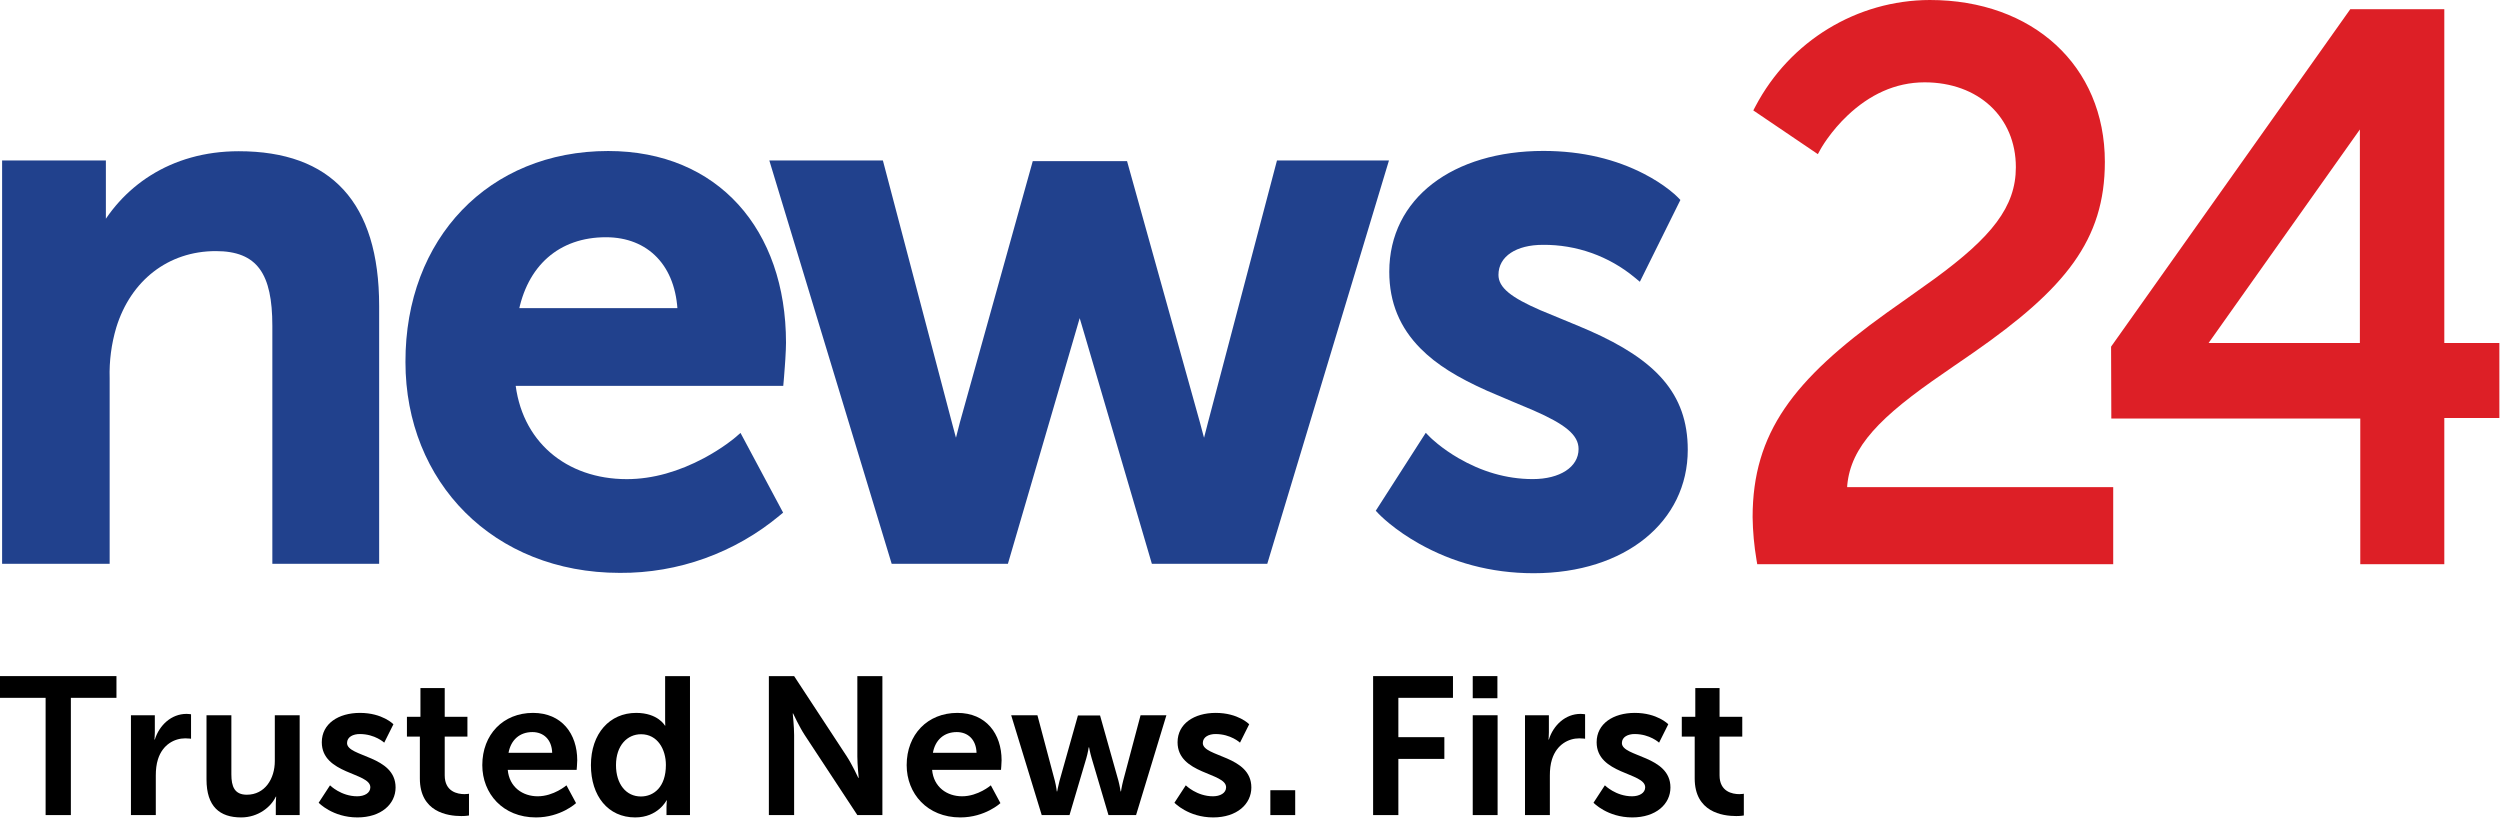
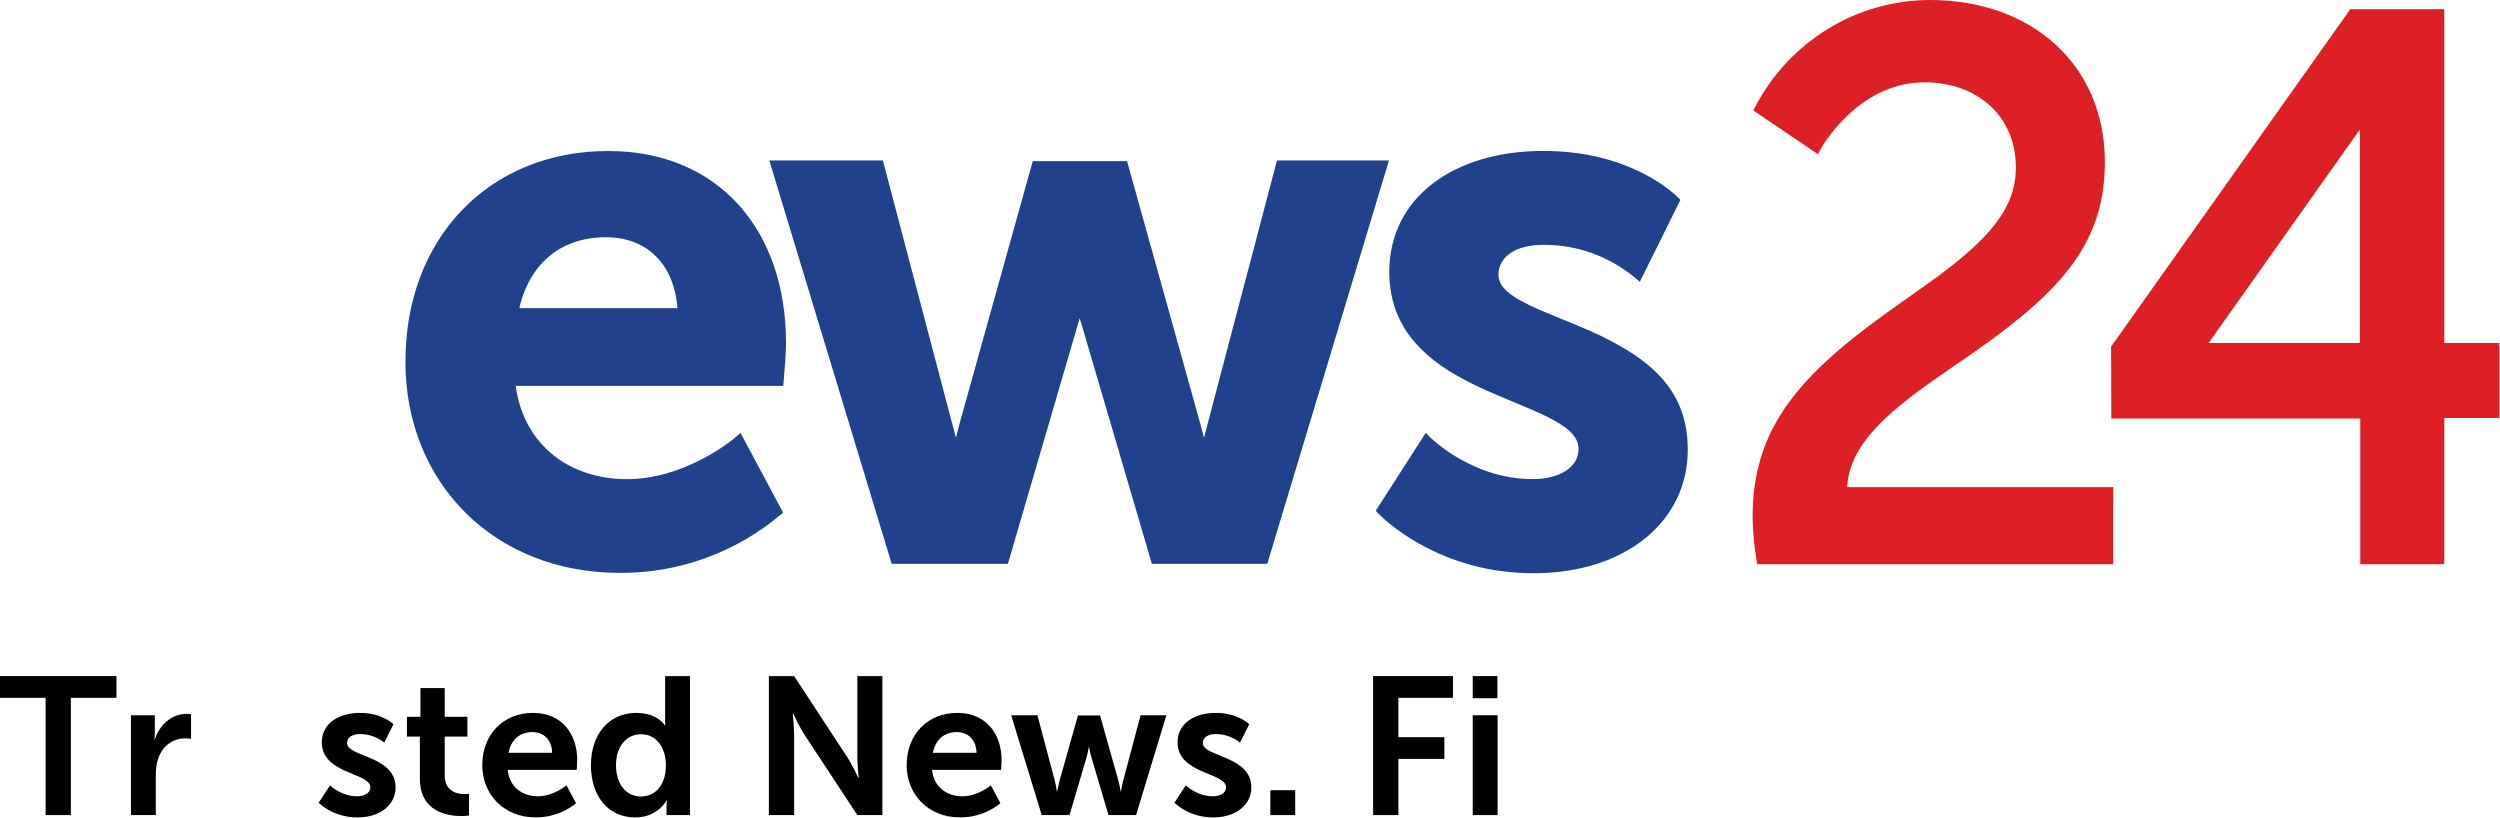
<svg xmlns="http://www.w3.org/2000/svg" width="159px" height="52px" viewBox="0 0 159 52" version="1.1">
  <title>Group 4</title>
  <g id="01---Guide" stroke="none" stroke-width="1" fill="none" fill-rule="evenodd">
    <g id="Group-4" fill-rule="nonzero">
      <g id="news24-flat-2">
-         <path d="M0.134,10.205 L0.134,10.545 L0.134,35.519 L0.134,35.859 L0.471,35.859 L6.636,35.859 L6.974,35.859 L6.974,35.519 L6.974,24.061 C6.942,22.959 7.085,21.869 7.397,20.822 C8.314,17.853 10.687,15.97 13.726,15.97 C16.37,15.97 17.321,17.414 17.321,20.724 L17.321,35.519 L17.321,35.859 L17.659,35.859 L23.776,35.859 L24.114,35.859 L24.114,35.519 L24.114,19.464 C24.114,12.864 21.05,9.618 15.184,9.618 C10.832,9.618 7.672,11.892 6.096,14.995 L6.734,15.151 L6.734,10.545 L6.734,10.205 L6.396,10.205 L0.471,10.205 L0.134,10.205 Z" id="Shape" fill="#21418D" />
        <path d="M48.929,10.205 L49.062,10.645 L56.638,35.618 L56.711,35.859 L56.961,35.859 L63.85,35.859 L64.102,35.859 L64.174,35.615 L68.34,21.36 C68.51,20.777 68.668,20.235 68.81,19.747 C68.86,19.577 68.904,19.425 68.942,19.295 C68.98,19.162 68.98,19.162 68.988,19.134 L68.341,19.138 C68.35,19.166 68.366,19.22 68.39,19.299 C68.429,19.43 68.475,19.582 68.526,19.753 C68.672,20.241 68.832,20.782 69.002,21.36 L73.188,35.616 L73.259,35.859 L73.511,35.859 L80.348,35.859 L80.598,35.859 L80.671,35.618 L88.205,10.645 L88.338,10.205 L87.882,10.205 L81.475,10.205 L81.216,10.205 L81.149,10.458 L76.828,26.866 L76.277,29.012 L76.923,28.988 C76.915,28.964 76.899,28.916 76.876,28.844 C76.838,28.724 76.794,28.583 76.746,28.423 C76.608,27.964 76.463,27.443 76.316,26.868 L71.75,10.498 L71.681,10.249 L71.425,10.249 L65.939,10.249 L65.683,10.249 L65.614,10.498 L61.05,26.861 C60.901,27.447 60.767,27.973 60.647,28.436 C60.605,28.598 60.568,28.74 60.536,28.862 C60.517,28.935 60.504,28.985 60.498,29.01 L61.144,28.989 C61.136,28.965 61.12,28.917 61.098,28.845 C61.06,28.725 61.016,28.584 60.969,28.424 C60.832,27.965 60.686,27.443 60.539,26.868 L56.218,10.458 L56.151,10.205 L55.891,10.205 L49.385,10.205 L48.929,10.205 Z" id="Shape" fill="#21418D" />
        <path d="M25.787,23.025 C25.787,30.654 31.372,36.435 39.426,36.435 C43.133,36.459 46.732,35.165 49.592,32.781 L49.806,32.603 L49.674,32.356 L47.296,27.907 L47.096,27.534 L46.778,27.81 C46.757,27.829 46.713,27.866 46.646,27.919 C46.533,28.01 46.4,28.111 46.248,28.22 C45.812,28.533 45.315,28.847 44.766,29.14 C43.202,29.973 41.542,30.473 39.861,30.473 C36.023,30.473 33.105,28.076 32.757,24.17 L32.421,24.541 L49.506,24.541 L49.815,24.541 L49.843,24.23 C49.847,24.177 49.855,24.083 49.866,23.956 C49.883,23.746 49.9,23.524 49.916,23.3 C49.927,23.145 49.937,22.995 49.947,22.851 C49.974,22.408 49.99,22.049 49.99,21.8 C49.99,14.601 45.662,9.604 38.679,9.604 C31.101,9.604 25.767,15.156 25.787,23.025 Z M43.11,20.28 L43.438,20.28 L43.441,19.599 L32.614,19.599 L32.946,20 C33.501,16.901 35.56,15.088 38.536,15.088 C41.21,15.088 43.014,16.895 43.101,19.949 L43.11,20.28 Z" id="Shape" fill="#21418D" />
        <path d="M90.678,27.527 L90.451,27.881 L87.643,32.258 L87.499,32.483 L87.681,32.677 C87.713,32.711 87.771,32.769 87.856,32.849 C87.994,32.98 88.159,33.125 88.348,33.281 C88.888,33.724 89.524,34.166 90.256,34.577 C92.345,35.752 94.781,36.457 97.538,36.457 C103.379,36.457 107.342,33.164 107.342,28.608 C107.342,24.996 105.25,22.875 101.12,21.043 C100.463,20.751 98.307,19.875 97.987,19.737 C96.094,18.918 95.302,18.285 95.302,17.484 C95.302,16.291 96.455,15.572 98.12,15.572 C100.253,15.551 102.322,16.286 103.968,17.65 L104.295,17.921 L104.484,17.539 L106.766,12.934 L106.873,12.718 L106.707,12.545 C106.611,12.444 106.428,12.278 106.158,12.068 C105.714,11.722 105.182,11.378 104.56,11.057 C102.791,10.145 100.659,9.599 98.161,9.599 C92.42,9.599 88.358,12.6 88.358,17.289 C88.358,19.257 89.045,20.848 90.338,22.156 C91.369,23.2 92.706,24.013 94.578,24.852 C95.193,25.127 97.219,25.966 97.52,26.097 C99.556,26.987 100.397,27.665 100.397,28.558 C100.397,29.709 99.205,30.47 97.483,30.47 C95.785,30.47 94.198,29.973 92.766,29.143 C92.264,28.852 91.818,28.54 91.434,28.229 C91.3,28.121 91.184,28.02 91.086,27.931 C91.028,27.879 90.991,27.842 90.973,27.825 L90.678,27.527 Z" id="Shape" fill="#21418D" />
        <path d="M111.713,35.601 L111.76,35.884 L112.044,35.884 L134.064,35.884 L134.4,35.884 L134.4,35.544 L134.4,31.322 L134.4,30.981 L134.064,30.981 L117.125,30.981 L117.461,31.326 C117.491,28.805 119.089,26.922 122.886,24.24 C123.418,23.864 125.308,22.565 125.519,22.419 C131.351,18.36 133.869,15.265 133.869,10.295 C133.869,4.178 129.278,0 122.738,0 C118.097,0.012 113.84,2.605 111.653,6.751 L111.51,7.023 L111.763,7.194 L115.312,9.598 L115.616,9.804 L115.793,9.479 C115.809,9.45 115.843,9.391 115.896,9.305 C115.985,9.161 116.092,8.999 116.217,8.824 C116.575,8.323 117.001,7.821 117.494,7.354 C118.889,6.03 120.528,5.239 122.402,5.236 C125.822,5.236 128.209,7.449 128.209,10.636 C128.209,13.16 126.665,15.077 123.037,17.73 C122.431,18.173 120.249,19.711 119.979,19.904 C114.078,24.138 111.466,27.517 111.466,32.895 C111.479,33.805 111.562,34.708 111.713,35.601 Z" id="Shape" fill="#DD1F26" />
        <path d="M150.088,22.497 L150.424,22.497 L150.451,21.816 L139.81,21.816 L140.083,22.355 L150.697,7.375 L150.088,7.177 L150.088,22.157 L150.088,22.497 Z M134.265,22.048 L134.265,22.158 L134.279,26.277 L134.28,26.617 L134.615,26.617 L150.451,26.617 L150.114,26.276 L150.114,35.544 L150.114,35.884 L150.451,35.884 L155.122,35.884 L155.458,35.884 L155.458,35.544 L155.458,26.242 L155.122,26.583 L158.624,26.583 L158.96,26.583 L158.96,26.242 L158.96,22.157 L158.96,21.816 L158.624,21.816 L155.122,21.816 L155.458,22.157 L155.458,0.926 L155.458,0.586 L155.122,0.586 L149.651,0.586 L149.478,0.586 L149.378,0.727 L134.328,21.958 L134.265,22.048 Z" id="Shape" fill="#DD1F26" />
      </g>
      <g id="Trusted-News.-First-Copy" transform="translate(0, 43)" fill="#000000">
        <polygon id="Path" points="2.901 8.839 4.507 8.839 4.507 1.382 7.407 1.382 7.407 0 0 0 0 1.382 2.901 1.382" />
        <path d="M8.328,8.839 L9.909,8.839 L9.909,6.324 C9.909,5.951 9.947,5.602 10.046,5.291 C10.345,4.345 11.104,3.959 11.777,3.959 C11.988,3.959 12.15,3.984 12.15,3.984 L12.15,2.428 C12.15,2.428 12.013,2.403 11.864,2.403 C10.893,2.403 10.133,3.125 9.847,4.033 L9.822,4.033 C9.822,4.033 9.847,3.822 9.847,3.585 L9.847,2.49 L8.328,2.49 L8.328,8.839 Z" id="Path" />
-         <path d="M13.134,6.573 C13.134,8.303 13.98,8.988 15.337,8.988 C16.42,8.988 17.229,8.328 17.541,7.669 L17.566,7.669 C17.566,7.669 17.541,7.868 17.541,8.117 L17.541,8.839 L19.059,8.839 L19.059,2.49 L17.478,2.49 L17.478,5.403 C17.478,6.536 16.843,7.544 15.698,7.544 C14.914,7.544 14.715,7.021 14.715,6.249 L14.715,2.49 L13.134,2.49 L13.134,6.573 Z" id="Path" />
        <path d="M20.267,8.054 C20.267,8.054 21.151,8.988 22.732,8.988 C24.238,8.988 25.159,8.142 25.159,7.083 C25.159,5.042 22.072,5.154 22.072,4.258 C22.072,3.859 22.47,3.685 22.881,3.685 C23.852,3.685 24.437,4.233 24.437,4.233 L25.022,3.062 C25.022,3.062 24.325,2.34 22.894,2.34 C21.524,2.34 20.466,3.025 20.466,4.208 C20.466,6.249 23.553,6.125 23.553,7.071 C23.553,7.444 23.168,7.644 22.719,7.644 C21.686,7.644 20.989,6.947 20.989,6.947 L20.267,8.054 Z" id="Path" />
        <path d="M26.703,6.511 C26.703,8.64 28.458,8.901 29.342,8.901 C29.641,8.901 29.828,8.864 29.828,8.864 L29.828,7.482 C29.828,7.482 29.716,7.507 29.541,7.507 C29.106,7.507 28.284,7.357 28.284,6.312 L28.284,3.847 L29.728,3.847 L29.728,2.589 L28.284,2.589 L28.284,0.759 L26.74,0.759 L26.74,2.589 L25.881,2.589 L25.881,3.847 L26.703,3.847 L26.703,6.511 Z" id="Path" />
        <path d="M30.674,5.664 C30.674,7.469 31.981,8.988 34.085,8.988 C35.666,8.988 36.637,8.079 36.637,8.079 L36.027,6.947 C36.027,6.947 35.218,7.644 34.197,7.644 C33.251,7.644 32.392,7.071 32.293,5.963 L36.675,5.963 C36.675,5.963 36.712,5.54 36.712,5.353 C36.712,3.672 35.729,2.34 33.899,2.34 C32.006,2.34 30.674,3.71 30.674,5.664 Z M32.342,4.88 C32.492,4.058 33.052,3.56 33.861,3.56 C34.558,3.56 35.094,4.021 35.119,4.88 L32.342,4.88 Z" id="Shape" />
        <path d="M37.583,5.664 C37.583,7.631 38.679,8.988 40.397,8.988 C41.853,8.988 42.389,7.905 42.389,7.905 L42.414,7.905 C42.414,7.905 42.389,8.079 42.389,8.316 L42.389,8.839 L43.883,8.839 L43.883,0 L42.302,0 L42.302,2.789 C42.302,2.988 42.314,3.15 42.314,3.15 L42.289,3.15 C42.289,3.15 41.853,2.34 40.459,2.34 C38.779,2.34 37.583,3.648 37.583,5.664 Z M39.177,5.664 C39.177,4.407 39.899,3.697 40.77,3.697 C41.829,3.697 42.351,4.668 42.351,5.652 C42.351,7.059 41.58,7.656 40.758,7.656 C39.824,7.656 39.177,6.872 39.177,5.664 Z" id="Shape" />
        <path d="M48.9,8.839 L50.506,8.839 L50.506,3.747 C50.506,3.224 50.418,2.378 50.418,2.378 L50.443,2.378 C50.443,2.378 50.842,3.237 51.178,3.747 L54.527,8.839 L56.12,8.839 L56.12,0 L54.527,0 L54.527,5.104 C54.527,5.627 54.614,6.473 54.614,6.473 L54.589,6.473 C54.589,6.473 54.19,5.614 53.854,5.104 L50.506,0 L48.9,0 L48.9,8.839 Z" id="Path" />
        <path d="M57.664,5.664 C57.664,7.469 58.971,8.988 61.075,8.988 C62.656,8.988 63.627,8.079 63.627,8.079 L63.017,6.947 C63.017,6.947 62.208,7.644 61.187,7.644 C60.241,7.644 59.382,7.071 59.282,5.963 L63.664,5.963 C63.664,5.963 63.701,5.54 63.701,5.353 C63.701,3.672 62.718,2.34 60.888,2.34 C58.996,2.34 57.664,3.71 57.664,5.664 Z M59.332,4.88 C59.481,4.058 60.041,3.56 60.851,3.56 C61.548,3.56 62.083,4.021 62.108,4.88 L59.332,4.88 Z" id="Shape" />
        <path d="M66.253,8.839 L68.021,8.839 L69.092,5.216 C69.191,4.88 69.241,4.531 69.241,4.531 L69.266,4.531 C69.266,4.531 69.328,4.88 69.428,5.216 L70.499,8.839 L72.254,8.839 L74.183,2.49 L72.54,2.49 L71.432,6.66 C71.345,6.996 71.295,7.332 71.295,7.332 L71.27,7.332 C71.27,7.332 71.221,6.996 71.133,6.66 L69.963,2.502 L68.557,2.502 L67.386,6.66 C67.299,6.996 67.237,7.332 67.237,7.332 L67.212,7.332 C67.212,7.332 67.175,6.996 67.088,6.66 L65.98,2.49 L64.311,2.49 L66.253,8.839 Z" id="Path" />
        <path d="M74.694,8.054 C74.694,8.054 75.578,8.988 77.159,8.988 C78.665,8.988 79.586,8.142 79.586,7.083 C79.586,5.042 76.499,5.154 76.499,4.258 C76.499,3.859 76.897,3.685 77.308,3.685 C78.279,3.685 78.864,4.233 78.864,4.233 L79.449,3.062 C79.449,3.062 78.752,2.34 77.321,2.34 C75.951,2.34 74.893,3.025 74.893,4.208 C74.893,6.249 77.98,6.125 77.98,7.071 C77.98,7.444 77.595,7.644 77.146,7.644 C76.113,7.644 75.416,6.947 75.416,6.947 L74.694,8.054 Z" id="Path" />
        <polygon id="Path" points="80.794 8.839 82.375 8.839 82.375 7.258 80.794 7.258" />
        <polygon id="Path" points="87.33 8.839 88.936 8.839 88.936 5.266 91.861 5.266 91.861 3.884 88.936 3.884 88.936 1.382 92.409 1.382 92.409 0 87.33 0" />
        <path d="M93.666,1.407 L95.235,1.407 L95.235,0 L93.666,0 L93.666,1.407 Z M93.666,8.839 L95.247,8.839 L95.247,2.49 L93.666,2.49 L93.666,8.839 Z" id="Shape" />
-         <path d="M96.99,8.839 L98.571,8.839 L98.571,6.324 C98.571,5.951 98.608,5.602 98.708,5.291 C99.007,4.345 99.766,3.959 100.438,3.959 C100.65,3.959 100.812,3.984 100.812,3.984 L100.812,2.428 C100.812,2.428 100.675,2.403 100.526,2.403 C99.555,2.403 98.795,3.125 98.509,4.033 L98.484,4.033 C98.484,4.033 98.509,3.822 98.509,3.585 L98.509,2.49 L96.99,2.49 L96.99,8.839 Z" id="Path" />
-         <path d="M101.347,8.054 C101.347,8.054 102.231,8.988 103.812,8.988 C105.318,8.988 106.24,8.142 106.24,7.083 C106.24,5.042 103.152,5.154 103.152,4.258 C103.152,3.859 103.551,3.685 103.961,3.685 C104.932,3.685 105.518,4.233 105.518,4.233 L106.103,3.062 C106.103,3.062 105.406,2.34 103.974,2.34 C102.605,2.34 101.546,3.025 101.546,4.208 C101.546,6.249 104.634,6.125 104.634,7.071 C104.634,7.444 104.248,7.644 103.8,7.644 C102.766,7.644 102.069,6.947 102.069,6.947 L101.347,8.054 Z" id="Path" />
-         <path d="M107.783,6.511 C107.783,8.64 109.539,8.901 110.422,8.901 C110.721,8.901 110.908,8.864 110.908,8.864 L110.908,7.482 C110.908,7.482 110.796,7.507 110.622,7.507 C110.186,7.507 109.364,7.357 109.364,6.312 L109.364,3.847 L110.808,3.847 L110.808,2.589 L109.364,2.589 L109.364,0.759 L107.821,0.759 L107.821,2.589 L106.962,2.589 L106.962,3.847 L107.783,3.847 L107.783,6.511 Z" id="Path" />
      </g>
    </g>
  </g>
</svg>